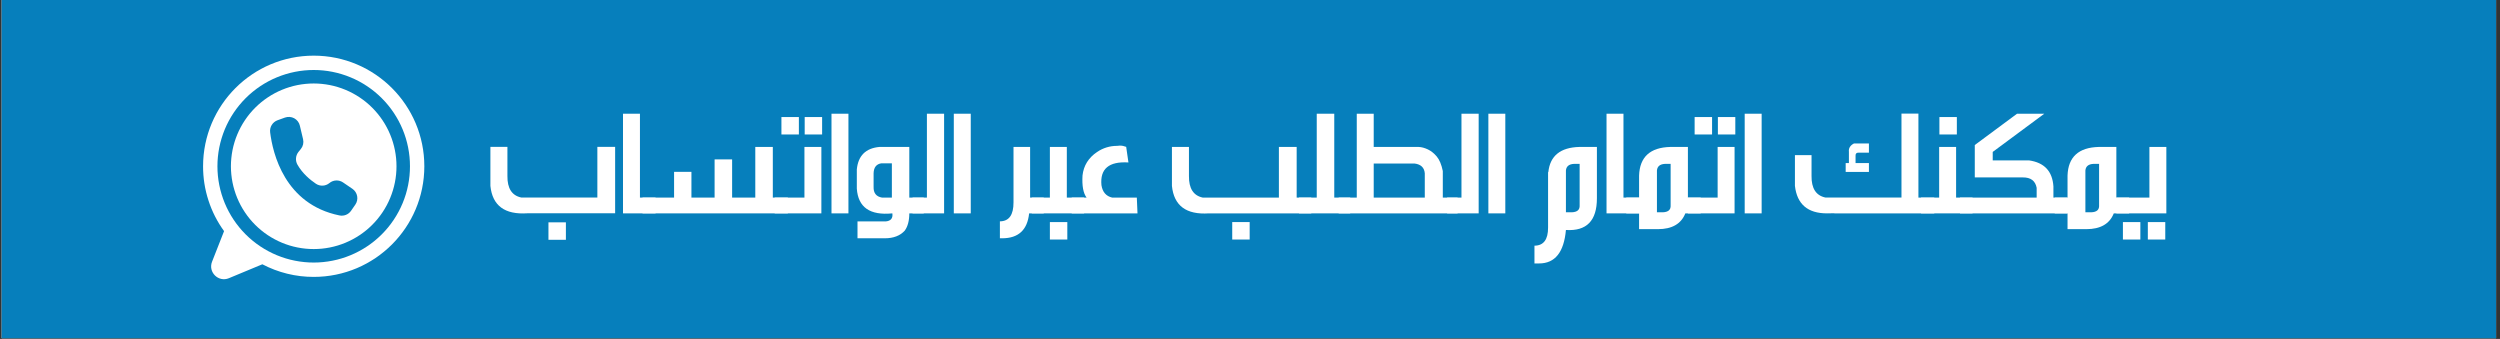
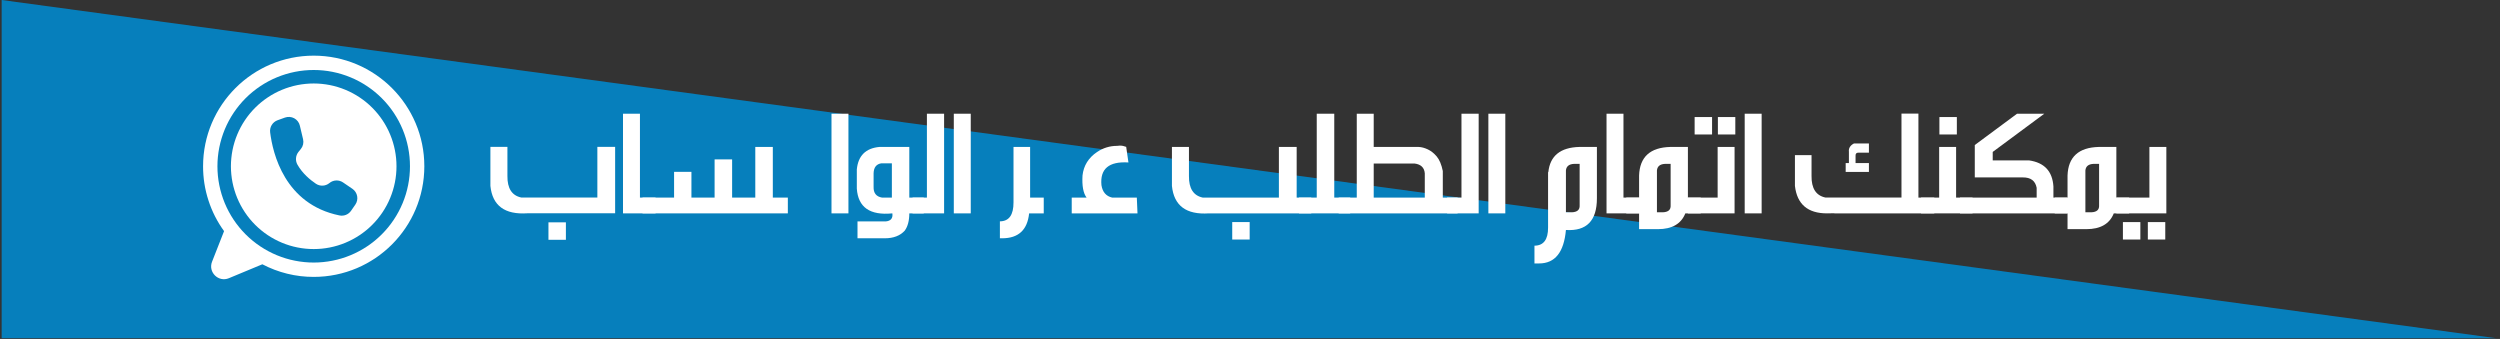
<svg xmlns="http://www.w3.org/2000/svg" width="1099" viewBox="0 0 824.25 111.75" height="149" preserveAspectRatio="xMidYMid meet">
  <rect x="0" y="0" width="824.25" height="111.75" fill="#333333" stroke="none" />
  <defs>
    <g />
    <clipPath id="cbdc4ed370">
      <path d="M 0.547 0 L 822.957 0 L 822.957 111.5 L 0.547 111.5 Z M 0.547 0 " clip-rule="nonzero" />
    </clipPath>
    <clipPath id="773a74ee26">
      <path d="M 66.941 18.332 L 140 18.332 L 140 93 L 66.941 93 Z M 66.941 18.332 " clip-rule="nonzero" />
    </clipPath>
  </defs>
  <g clip-path="url(#cbdc4ed370)">
-     <path fill="#ffffff" d="M 0.547 0 L 822.957 0 L 822.957 111.5 L 0.547 111.5 Z M 0.547 0 " fill-opacity="1" fill-rule="nonzero" />
-     <path fill="#067fbc" d="M 0.547 0 L 822.957 0 L 822.957 111.5 L 0.547 111.5 Z M 0.547 0 " fill-opacity="1" fill-rule="nonzero" />
+     <path fill="#067fbc" d="M 0.547 0 L 822.957 111.5 L 0.547 111.5 Z M 0.547 0 " fill-opacity="1" fill-rule="nonzero" />
  </g>
  <g fill="#ffffff" fill-opacity="1">
    <g transform="translate(160.317, 70.348)">
      <g>
        <path d="M 20.508 8.707 L 26.258 8.707 L 26.258 2.957 L 20.508 2.957 Z M 36.633 -5.23 L 36.633 -21.93 L 42.492 -21.93 L 42.492 -0.027 L 13.551 -0.027 C 6.086 0.465 2.027 -2.547 1.367 -9.062 L 1.367 -21.93 L 6.98 -21.93 L 6.98 -12.348 C 6.926 -8.258 8.441 -5.887 11.527 -5.23 Z M 36.633 -5.23 " />
      </g>
    </g>
  </g>
  <g fill="#ffffff" fill-opacity="1">
    <g transform="translate(204.146, 70.348)">
      <g>
        <path d="M 6.844 -5.203 L 11.992 -5.203 L 11.992 0 L 1.258 0 L 1.258 -32.855 L 6.844 -32.855 Z M 6.844 -5.203 " />
      </g>
    </g>
  </g>
  <g fill="#ffffff" fill-opacity="1">
    <g transform="translate(213.755, 70.348)">
      <g>
        <path d="M 45.996 0 L -1.918 0 L -1.918 -5.203 L 8.488 -5.203 L 8.488 -13.691 L 14.211 -13.691 L 14.211 -5.203 L 21.848 -5.203 L 21.848 -17.797 L 27.625 -17.797 L 27.625 -5.203 L 35.266 -5.203 L 35.266 -21.902 L 41.043 -21.902 L 41.043 -5.203 L 45.996 -5.203 Z M 45.996 0 " />
      </g>
    </g>
  </g>
  <g fill="#ffffff" fill-opacity="1">
    <g transform="translate(257.611, 70.348)">
      <g>
-         <path d="M 7.613 -21.902 L 13.195 -21.902 L 13.195 0 L -2.191 0 L -2.191 -5.203 L 7.613 -5.203 Z M 7.695 -31.758 L 13.441 -31.758 L 13.441 -26.012 L 7.695 -26.012 Z M 0.027 -31.758 L 5.777 -31.758 L 5.777 -26.012 L 0.027 -26.012 Z M 0.027 -31.758 " />
-       </g>
+         </g>
    </g>
  </g>
  <g fill="#ffffff" fill-opacity="1">
    <g transform="translate(272.777, 70.348)">
      <g>
        <path d="M 1.367 -32.855 L 6.953 -32.855 L 6.953 0 L 1.367 0 Z M 1.367 -32.855 " />
      </g>
    </g>
  </g>
  <g fill="#ffffff" fill-opacity="1">
    <g transform="translate(281.127, 70.348)">
      <g>
        <path d="M 9.473 -16.508 C 7.812 -16.254 6.953 -15.16 6.898 -13.223 L 6.898 -8.762 C 6.828 -6.719 7.75 -5.531 9.664 -5.203 L 12.922 -5.203 L 12.922 -16.508 Z M 18.672 -5.203 L 23.438 -5.203 L 23.438 0 L 18.672 0 C 18.672 2.41 18.172 4.309 17.168 5.695 C 15.633 7.375 13.441 8.215 10.594 8.215 L 1.59 8.215 L 1.59 2.656 L 10.871 2.656 C 12.566 2.508 13.305 1.625 13.086 0 C 5.695 0.73 1.789 -1.988 1.367 -8.16 L 1.367 -14.484 C 1.809 -19.012 4.289 -21.484 8.816 -21.902 L 18.672 -21.902 Z M 18.672 -5.203 " />
      </g>
    </g>
  </g>
  <g fill="#ffffff" fill-opacity="1">
    <g transform="translate(302.179, 70.348)">
      <g>
        <path d="M 3.422 -32.855 L 9.09 -32.855 L 9.09 0 L -1.312 0 L -1.312 -5.203 L 3.422 -5.203 Z M 3.422 -32.855 " />
      </g>
    </g>
  </g>
  <g fill="#ffffff" fill-opacity="1">
    <g transform="translate(313.102, 70.348)">
      <g>
        <path d="M 1.367 -32.855 L 6.953 -32.855 L 6.953 0 L 1.367 0 Z M 1.367 -32.855 " />
      </g>
    </g>
  </g>
  <g fill="#ffffff" fill-opacity="1">
    <g transform="translate(321.452, 70.348)">
      <g />
    </g>
  </g>
  <g fill="#ffffff" fill-opacity="1">
    <g transform="translate(329.665, 70.348)">
      <g>
        <path d="M 9.965 -21.902 L 9.965 -5.203 L 14.457 -5.203 L 14.457 0 L 9.637 0 C 9.07 5.477 6.105 8.215 0.738 8.215 L 0 8.215 L 0 2.629 C 3.012 2.609 4.508 0.52 4.488 -3.641 L 4.488 -21.902 Z M 9.965 -21.902 " />
      </g>
    </g>
  </g>
  <g fill="#ffffff" fill-opacity="1">
    <g transform="translate(342.176, 70.348)">
      <g>
-         <path d="M 3.969 -21.902 L 9.555 -21.902 L 9.555 -5.203 L 15.25 -5.203 L 15.25 0 L -2 0 L -2 -5.203 L 3.969 -5.203 Z M 3.969 2.875 L 9.719 2.875 L 9.719 8.625 L 3.969 8.625 Z M 3.969 2.875 " />
-       </g>
+         </g>
    </g>
  </g>
  <g fill="#ffffff" fill-opacity="1">
    <g transform="translate(354.851, 70.348)">
      <g>
        <path d="M 17.195 -16.785 C 10.75 -17.184 7.785 -14.684 8.297 -9.281 C 8.66 -7.02 9.84 -5.66 11.828 -5.203 L 19.961 -5.203 L 20.18 0 L -1.504 0 L -1.504 -5.203 L 3.395 -5.203 C 2.301 -6.645 1.852 -9.082 2.055 -12.512 C 2.418 -15.742 4.016 -18.316 6.844 -20.234 C 8.852 -21.582 11.062 -22.258 13.469 -22.258 C 13.781 -22.312 14.082 -22.34 14.375 -22.34 C 15.066 -22.34 15.762 -22.203 16.453 -21.93 Z M 17.195 -16.785 " />
      </g>
    </g>
  </g>
  <g fill="#ffffff" fill-opacity="1">
    <g transform="translate(376.806, 70.348)">
      <g />
    </g>
  </g>
  <g fill="#ffffff" fill-opacity="1">
    <g transform="translate(385.019, 70.348)">
      <g>
        <path d="M 21.246 8.625 L 26.996 8.625 L 26.996 2.875 L 21.246 2.875 Z M 36.633 -21.902 L 42.492 -21.902 L 42.492 -5.203 L 47.312 -5.203 L 47.312 0 L 13.551 0 C 6.086 0.492 2.027 -2.52 1.367 -9.035 L 1.367 -21.902 L 6.98 -21.902 L 6.98 -12.32 C 6.926 -8.23 8.441 -5.859 11.527 -5.203 L 36.633 -5.203 Z M 36.633 -21.902 " />
      </g>
    </g>
  </g>
  <g fill="#ffffff" fill-opacity="1">
    <g transform="translate(430.189, 70.348)">
      <g>
        <path d="M 3.941 -32.855 L 9.719 -32.855 L 9.719 -5.203 L 14.977 -5.203 L 14.977 0 L -1.918 0 L -1.918 -5.203 L 3.941 -5.203 Z M 3.941 -32.855 " />
      </g>
    </g>
  </g>
  <g fill="#ffffff" fill-opacity="1">
    <g transform="translate(443.275, 70.348)">
      <g>
        <path d="M 9.637 -16.426 L 9.637 -5.203 L 26.477 -5.203 L 26.477 -13.223 C 26.312 -15.086 25.207 -16.152 23.164 -16.426 Z M 4.051 -32.855 L 9.637 -32.855 L 9.637 -21.902 L 24.422 -21.902 C 25.391 -21.867 26.406 -21.598 27.477 -21.094 C 28.543 -20.594 29.523 -19.812 30.418 -18.754 C 31.312 -17.695 31.98 -16.098 32.418 -13.965 L 32.418 -5.203 L 37.289 -5.203 L 37.289 0 L -1.918 0 L -1.918 -5.203 L 4.051 -5.203 Z M 4.051 -32.855 " />
      </g>
    </g>
  </g>
  <g fill="#ffffff" fill-opacity="1">
    <g transform="translate(478.426, 70.348)">
      <g>
        <path d="M 3.422 -32.855 L 9.09 -32.855 L 9.09 0 L -1.312 0 L -1.312 -5.203 L 3.422 -5.203 Z M 3.422 -32.855 " />
      </g>
    </g>
  </g>
  <g fill="#ffffff" fill-opacity="1">
    <g transform="translate(489.349, 70.348)">
      <g>
        <path d="M 1.367 -32.855 L 6.953 -32.855 L 6.953 0 L 1.367 0 Z M 1.367 -32.855 " />
      </g>
    </g>
  </g>
  <g fill="#ffffff" fill-opacity="1">
    <g transform="translate(497.698, 70.348)">
      <g />
    </g>
  </g>
  <g fill="#ffffff" fill-opacity="1">
    <g transform="translate(505.911, 70.348)">
      <g>
        <path d="M 13.004 -16.316 C 11.379 -16.227 10.504 -15.504 10.375 -14.156 L 10.375 -0.355 L 12.32 -0.355 C 14.129 -0.43 14.984 -1.195 14.895 -2.656 L 14.895 -16.316 Z M 4.574 -13.605 C 5.137 -18.973 8.551 -21.738 14.812 -21.902 L 20.59 -21.902 L 20.59 -4.957 C 20.59 2.438 17.184 5.914 10.375 5.477 C 9.719 12.832 6.773 16.508 1.535 16.508 L 0 16.508 L 0 10.652 C 3.012 10.633 4.508 8.633 4.488 4.656 L 4.488 -13.605 Z M 4.574 -13.605 " />
      </g>
    </g>
  </g>
  <g fill="#ffffff" fill-opacity="1">
    <g transform="translate(528.414, 70.348)">
      <g>
        <path d="M 6.844 -5.203 L 11.992 -5.203 L 11.992 0 L 1.258 0 L 1.258 -32.855 L 6.844 -32.855 Z M 6.844 -5.203 " />
      </g>
    </g>
  </g>
  <g fill="#ffffff" fill-opacity="1">
    <g transform="translate(538.023, 70.348)">
      <g>
        <path d="M 10.898 -16.316 C 9.273 -16.227 8.395 -15.504 8.27 -14.156 L 8.27 -0.355 L 10.211 -0.355 C 12.02 -0.43 12.879 -1.195 12.785 -2.656 L 12.785 -16.316 Z M 2.383 -12.457 C 2.582 -18.59 6.023 -21.738 12.703 -21.902 L 18.48 -21.902 L 18.48 -5.203 L 22.695 -5.203 L 22.695 0 L 17.633 0 C 16.246 3.469 13.234 5.203 8.598 5.203 L 2.383 5.203 L 2.383 0 L -1.836 0 L -1.836 -5.203 L 2.383 -5.203 Z M 2.383 -12.457 " />
      </g>
    </g>
  </g>
  <g fill="#ffffff" fill-opacity="1">
    <g transform="translate(558.692, 70.348)">
      <g>
        <path d="M 7.613 -21.902 L 13.195 -21.902 L 13.195 0 L -2.191 0 L -2.191 -5.203 L 7.613 -5.203 Z M 7.695 -31.758 L 13.441 -31.758 L 13.441 -26.012 L 7.695 -26.012 Z M 0.027 -31.758 L 5.777 -31.758 L 5.777 -26.012 L 0.027 -26.012 Z M 0.027 -31.758 " />
      </g>
    </g>
  </g>
  <g fill="#ffffff" fill-opacity="1">
    <g transform="translate(573.858, 70.348)">
      <g>
        <path d="M 1.367 -32.855 L 6.953 -32.855 L 6.953 0 L 1.367 0 Z M 1.367 -32.855 " />
      </g>
    </g>
  </g>
  <g fill="#ffffff" fill-opacity="1">
    <g transform="translate(582.208, 70.348)">
      <g />
    </g>
  </g>
  <g fill="#ffffff" fill-opacity="1">
    <g transform="translate(590.421, 70.348)">
      <g>
        <path d="M 19.164 -20.289 C 19.02 -21.473 19.574 -22.395 20.836 -23.055 L 25.762 -23.055 L 25.762 -20.016 L 22.34 -20.016 C 21.648 -20.031 21.32 -19.695 21.355 -19 L 21.355 -16.59 L 25.762 -16.59 L 25.762 -13.66 L 18.098 -13.66 L 18.098 -16.59 L 19.164 -16.59 Z M 47.312 0 L 14.375 0 L 14.375 -0.027 L 13.414 -0.027 C 12.906 -0.008 12.41 0 11.938 0 C 5.586 0 2.062 -3.02 1.367 -9.062 L 1.367 -19.191 L 6.844 -19.191 L 6.844 -12.348 C 6.789 -8.258 8.305 -5.887 11.391 -5.23 L 36.496 -5.23 L 36.496 -32.883 L 42.082 -32.883 L 42.082 -5.203 L 47.312 -5.203 Z M 47.312 0 " />
      </g>
    </g>
  </g>
  <g fill="#ffffff" fill-opacity="1">
    <g transform="translate(635.29, 70.348)">
      <g>
        <path d="M 4.051 -21.902 L 9.637 -21.902 L 9.637 -5.203 L 15.059 -5.203 L 15.059 0 L -1.918 0 L -1.918 -5.203 L 4.051 -5.203 Z M 4.133 -31.758 L 9.883 -31.758 L 9.883 -26.012 L 4.133 -26.012 Z M 4.133 -31.758 " />
      </g>
    </g>
  </g>
  <g fill="#ffffff" fill-opacity="1">
    <g transform="translate(648.403, 70.348)">
      <g>
        <path d="M 8.598 -20.262 L 8.598 -17.469 L 20.562 -17.469 C 25.598 -16.758 28.281 -13.898 28.609 -8.898 L 28.609 -5.203 L 33.211 -5.203 L 33.211 0 L -2.191 0 L -2.191 -5.203 L 23.082 -5.203 L 23.082 -8.434 C 22.641 -10.734 21.129 -11.875 18.535 -11.855 L 2.684 -11.855 L 2.684 -22.531 L 16.617 -32.855 L 25.598 -32.855 Z M 8.598 -20.262 " />
      </g>
    </g>
  </g>
  <g fill="#ffffff" fill-opacity="1">
    <g transform="translate(679.283, 70.348)">
      <g>
        <path d="M 10.898 -16.316 C 9.273 -16.227 8.395 -15.504 8.27 -14.156 L 8.27 -0.355 L 10.211 -0.355 C 12.02 -0.43 12.879 -1.195 12.785 -2.656 L 12.785 -16.316 Z M 2.383 -12.457 C 2.582 -18.59 6.023 -21.738 12.703 -21.902 L 18.48 -21.902 L 18.48 -5.203 L 22.695 -5.203 L 22.695 0 L 17.633 0 C 16.246 3.469 13.234 5.203 8.598 5.203 L 2.383 5.203 L 2.383 0 L -1.836 0 L -1.836 -5.203 L 2.383 -5.203 Z M 2.383 -12.457 " />
      </g>
    </g>
  </g>
  <g fill="#ffffff" fill-opacity="1">
    <g transform="translate(699.952, 70.348)">
      <g>
        <path d="M 8.707 -21.902 L 14.293 -21.902 L 14.293 0 L -2.191 0 L -2.191 -5.203 L 8.707 -5.203 Z M 8.188 2.875 L 13.938 2.875 L 13.938 8.625 L 8.188 8.625 Z M -0.027 2.875 L 5.723 2.875 L 5.723 8.625 L -0.027 8.625 Z M -0.027 2.875 " />
      </g>
    </g>
  </g>
  <g fill="#ffffff" fill-opacity="1">
    <g transform="translate(716.276, 70.348)">
      <g />
    </g>
  </g>
  <g clip-path="url(#773a74ee26)">
    <path fill="#ffffff" d="M 139.902 54.82 C 139.902 74.965 123.57 91.293 103.43 91.293 C 100.48 91.297 97.574 90.949 94.711 90.246 C 91.844 89.543 89.109 88.504 86.496 87.133 C 86.484 87.141 86.469 87.145 86.453 87.152 L 75.461 91.723 C 72.02 93.152 68.551 89.746 69.914 86.281 L 73.875 76.203 C 71.621 73.094 69.902 69.715 68.719 66.059 C 67.535 62.406 66.949 58.66 66.953 54.82 C 66.953 34.676 83.285 18.348 103.43 18.348 C 123.57 18.348 139.902 34.676 139.902 54.82 Z M 139.902 54.82 " fill-opacity="1" fill-rule="nonzero" />
  </g>
  <path fill="#067fbc" d="M 135.168 54.82 C 135.168 55.859 135.117 56.895 135.016 57.93 C 134.914 58.965 134.762 59.992 134.559 61.012 C 134.355 62.031 134.105 63.039 133.805 64.035 C 133.5 65.027 133.152 66.008 132.754 66.965 C 132.355 67.926 131.91 68.867 131.422 69.781 C 130.93 70.699 130.398 71.59 129.82 72.453 C 129.242 73.32 128.625 74.152 127.965 74.957 C 127.305 75.758 126.609 76.527 125.871 77.266 C 125.137 78 124.367 78.695 123.566 79.355 C 122.762 80.016 121.926 80.633 121.062 81.211 C 120.199 81.789 119.309 82.324 118.391 82.812 C 117.473 83.305 116.535 83.746 115.574 84.145 C 114.613 84.543 113.637 84.891 112.641 85.195 C 111.648 85.496 110.641 85.75 109.621 85.949 C 108.602 86.152 107.574 86.305 106.539 86.406 C 105.504 86.512 104.469 86.562 103.43 86.562 C 102.391 86.562 101.352 86.512 100.316 86.406 C 99.281 86.305 98.254 86.152 97.234 85.949 C 96.215 85.75 95.211 85.496 94.215 85.195 C 93.219 84.891 92.242 84.543 91.281 84.145 C 90.32 83.746 89.383 83.305 88.465 82.812 C 87.551 82.324 86.66 81.789 85.793 81.211 C 84.93 80.633 84.094 80.016 83.293 79.355 C 82.488 78.695 81.719 78 80.984 77.266 C 80.25 76.527 79.551 75.758 78.891 74.957 C 78.234 74.152 77.613 73.32 77.035 72.453 C 76.461 71.59 75.926 70.699 75.434 69.781 C 74.945 68.867 74.5 67.926 74.102 66.965 C 73.707 66.008 73.355 65.027 73.055 64.035 C 72.754 63.039 72.5 62.031 72.297 61.012 C 72.094 59.992 71.941 58.965 71.84 57.93 C 71.738 56.895 71.688 55.859 71.688 54.82 C 71.688 53.781 71.738 52.742 71.84 51.707 C 71.941 50.676 72.094 49.648 72.297 48.629 C 72.5 47.609 72.754 46.602 73.055 45.605 C 73.355 44.609 73.707 43.633 74.102 42.672 C 74.5 41.711 74.945 40.773 75.434 39.855 C 75.926 38.941 76.461 38.051 77.035 37.184 C 77.613 36.32 78.234 35.488 78.891 34.684 C 79.551 33.879 80.25 33.109 80.984 32.375 C 81.719 31.641 82.488 30.941 83.293 30.285 C 84.094 29.625 84.93 29.004 85.793 28.43 C 86.66 27.852 87.551 27.316 88.465 26.828 C 89.383 26.336 90.32 25.891 91.281 25.496 C 92.242 25.098 93.219 24.746 94.215 24.445 C 95.211 24.145 96.215 23.891 97.234 23.688 C 98.254 23.484 99.281 23.332 100.316 23.23 C 101.352 23.129 102.391 23.078 103.43 23.078 C 104.469 23.078 105.504 23.129 106.539 23.23 C 107.574 23.332 108.602 23.484 109.621 23.688 C 110.641 23.891 111.648 24.145 112.641 24.445 C 113.637 24.746 114.613 25.098 115.574 25.496 C 116.535 25.891 117.473 26.336 118.391 26.828 C 119.309 27.316 120.199 27.852 121.062 28.43 C 121.926 29.004 122.762 29.625 123.566 30.285 C 124.367 30.941 125.137 31.641 125.871 32.375 C 126.609 33.109 127.305 33.879 127.965 34.684 C 128.625 35.488 129.242 36.32 129.82 37.184 C 130.398 38.051 130.93 38.941 131.422 39.855 C 131.91 40.773 132.355 41.711 132.754 42.672 C 133.152 43.633 133.5 44.609 133.805 45.605 C 134.105 46.602 134.355 47.609 134.559 48.629 C 134.762 49.648 134.914 50.676 135.016 51.707 C 135.117 52.742 135.168 53.781 135.168 54.82 Z M 135.168 54.82 " fill-opacity="1" fill-rule="nonzero" />
  <path fill="#ffffff" d="M 130.723 54.82 C 130.723 55.715 130.68 56.605 130.594 57.496 C 130.504 58.383 130.375 59.27 130.199 60.145 C 130.023 61.023 129.809 61.887 129.547 62.742 C 129.289 63.598 128.988 64.438 128.645 65.266 C 128.305 66.09 127.922 66.898 127.5 67.688 C 127.078 68.477 126.621 69.242 126.125 69.984 C 125.629 70.727 125.094 71.445 124.527 72.137 C 123.961 72.828 123.363 73.488 122.73 74.121 C 122.098 74.754 121.438 75.352 120.746 75.918 C 120.055 76.488 119.336 77.02 118.594 77.516 C 117.852 78.012 117.082 78.473 116.297 78.891 C 115.508 79.312 114.699 79.695 113.875 80.039 C 113.047 80.379 112.207 80.68 111.352 80.941 C 110.496 81.199 109.629 81.418 108.754 81.59 C 107.875 81.766 106.992 81.895 106.105 81.984 C 105.215 82.07 104.324 82.113 103.43 82.113 C 102.535 82.113 101.645 82.07 100.754 81.984 C 99.863 81.895 98.98 81.766 98.102 81.59 C 97.227 81.418 96.359 81.199 95.504 80.941 C 94.648 80.68 93.809 80.379 92.984 80.039 C 92.156 79.695 91.352 79.312 90.562 78.891 C 89.773 78.473 89.008 78.012 88.266 77.516 C 87.52 77.02 86.805 76.488 86.113 75.918 C 85.422 75.352 84.758 74.754 84.129 74.121 C 83.496 73.488 82.895 72.828 82.328 72.137 C 81.762 71.445 81.23 70.727 80.734 69.984 C 80.238 69.242 79.777 68.477 79.355 67.688 C 78.934 66.898 78.555 66.09 78.211 65.266 C 77.867 64.438 77.566 63.598 77.309 62.742 C 77.047 61.887 76.832 61.023 76.656 60.145 C 76.484 59.27 76.352 58.383 76.266 57.496 C 76.176 56.605 76.133 55.715 76.133 54.82 C 76.133 53.926 76.176 53.035 76.266 52.145 C 76.352 51.254 76.484 50.371 76.656 49.496 C 76.832 48.617 77.047 47.75 77.309 46.895 C 77.566 46.039 77.867 45.199 78.211 44.375 C 78.555 43.547 78.934 42.742 79.355 41.953 C 79.777 41.164 80.238 40.398 80.734 39.656 C 81.23 38.91 81.762 38.195 82.328 37.504 C 82.895 36.812 83.496 36.152 84.129 35.52 C 84.758 34.887 85.422 34.285 86.113 33.719 C 86.805 33.152 87.52 32.621 88.266 32.125 C 89.008 31.629 89.773 31.168 90.562 30.746 C 91.352 30.324 92.156 29.945 92.984 29.602 C 93.809 29.258 94.648 28.957 95.504 28.699 C 96.359 28.441 97.227 28.223 98.102 28.047 C 98.98 27.875 99.863 27.742 100.754 27.656 C 101.645 27.566 102.535 27.523 103.43 27.523 C 104.324 27.523 105.215 27.566 106.105 27.656 C 106.992 27.742 107.875 27.875 108.754 28.047 C 109.629 28.223 110.496 28.441 111.352 28.699 C 112.207 28.957 113.047 29.258 113.875 29.602 C 114.699 29.945 115.508 30.324 116.297 30.746 C 117.082 31.168 117.852 31.629 118.594 32.125 C 119.336 32.621 120.055 33.152 120.746 33.719 C 121.438 34.285 122.098 34.887 122.73 35.52 C 123.363 36.152 123.961 36.812 124.527 37.504 C 125.094 38.195 125.629 38.91 126.125 39.656 C 126.621 40.398 127.078 41.164 127.5 41.953 C 127.922 42.742 128.305 43.547 128.645 44.375 C 128.988 45.199 129.289 46.039 129.547 46.895 C 129.809 47.75 130.023 48.617 130.199 49.496 C 130.375 50.371 130.504 51.254 130.594 52.145 C 130.68 53.035 130.723 53.926 130.723 54.82 Z M 130.723 54.82 " fill-opacity="1" fill-rule="nonzero" />
  <path fill="#067fbc" d="M 99.922 45.902 L 98.859 41.418 C 98.801 41.164 98.715 40.914 98.602 40.676 C 98.488 40.441 98.352 40.215 98.191 40.008 C 98.031 39.797 97.852 39.609 97.652 39.438 C 97.453 39.266 97.234 39.117 97.004 38.992 C 96.773 38.867 96.531 38.77 96.277 38.695 C 96.027 38.621 95.77 38.574 95.508 38.555 C 95.242 38.535 94.98 38.543 94.723 38.578 C 94.461 38.613 94.207 38.676 93.957 38.762 L 91.508 39.645 C 91.109 39.789 90.746 39.996 90.418 40.262 C 90.086 40.531 89.812 40.844 89.59 41.207 C 89.367 41.57 89.211 41.957 89.121 42.371 C 89.031 42.785 89.016 43.203 89.066 43.625 C 89.922 50.562 93.852 67.34 111.922 71.027 C 112.281 71.102 112.645 71.121 113.008 71.09 C 113.371 71.055 113.723 70.973 114.062 70.836 C 114.402 70.699 114.715 70.516 115.004 70.289 C 115.289 70.059 115.535 69.793 115.746 69.492 L 117.152 67.461 C 117.434 67.055 117.625 66.609 117.73 66.125 C 117.836 65.641 117.844 65.152 117.754 64.668 C 117.668 64.18 117.488 63.727 117.219 63.309 C 116.949 62.895 116.613 62.543 116.207 62.262 L 116.18 62.246 L 113.09 60.141 C 112.758 59.914 112.395 59.746 112.004 59.637 C 111.617 59.523 111.219 59.48 110.816 59.5 C 110.41 59.516 110.02 59.598 109.641 59.746 C 109.266 59.891 108.922 60.094 108.609 60.352 C 108.297 60.605 107.957 60.809 107.582 60.953 C 107.207 61.102 106.816 61.184 106.414 61.203 C 106.016 61.223 105.621 61.18 105.23 61.07 C 104.844 60.965 104.484 60.801 104.148 60.574 C 102.27 59.309 99.727 57.207 98.074 54.297 C 97.887 53.973 97.754 53.625 97.672 53.258 C 97.59 52.891 97.562 52.52 97.594 52.145 C 97.621 51.77 97.707 51.41 97.844 51.059 C 97.98 50.711 98.168 50.387 98.402 50.094 L 99.199 49.105 C 99.562 48.656 99.805 48.152 99.934 47.59 C 100.059 47.027 100.055 46.465 99.922 45.902 Z M 99.922 45.902 " fill-opacity="1" fill-rule="nonzero" />
</svg>